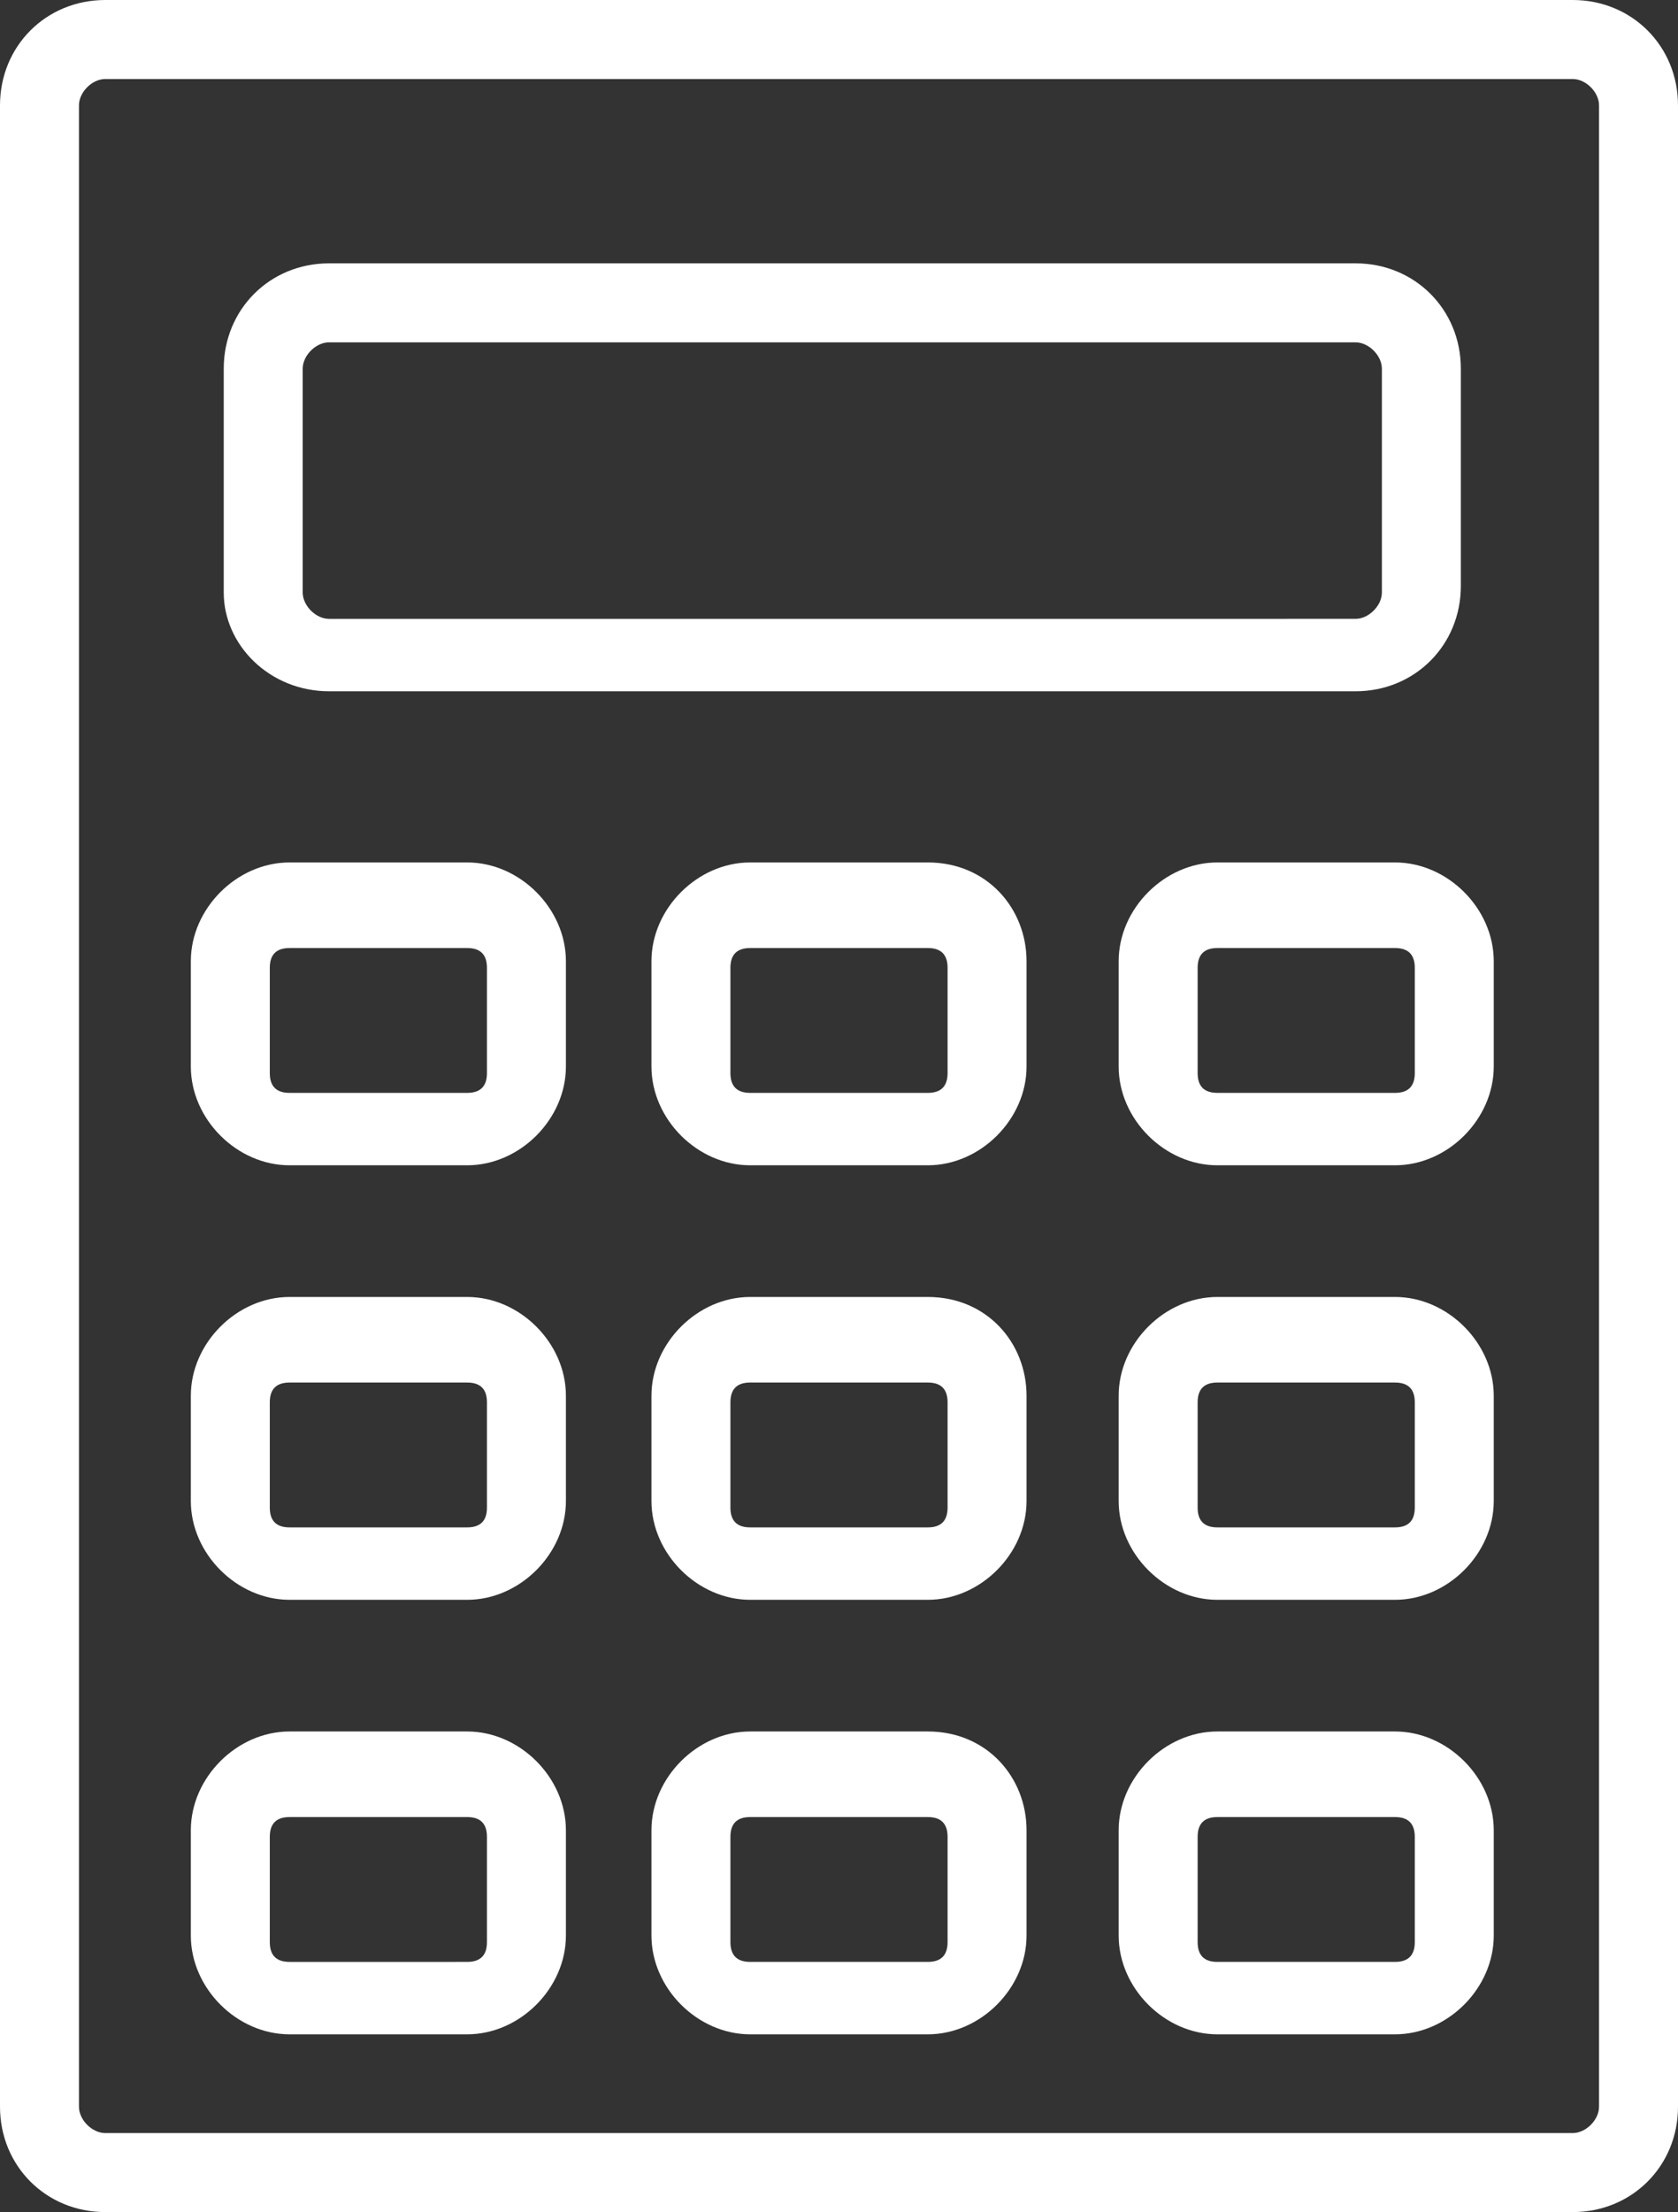
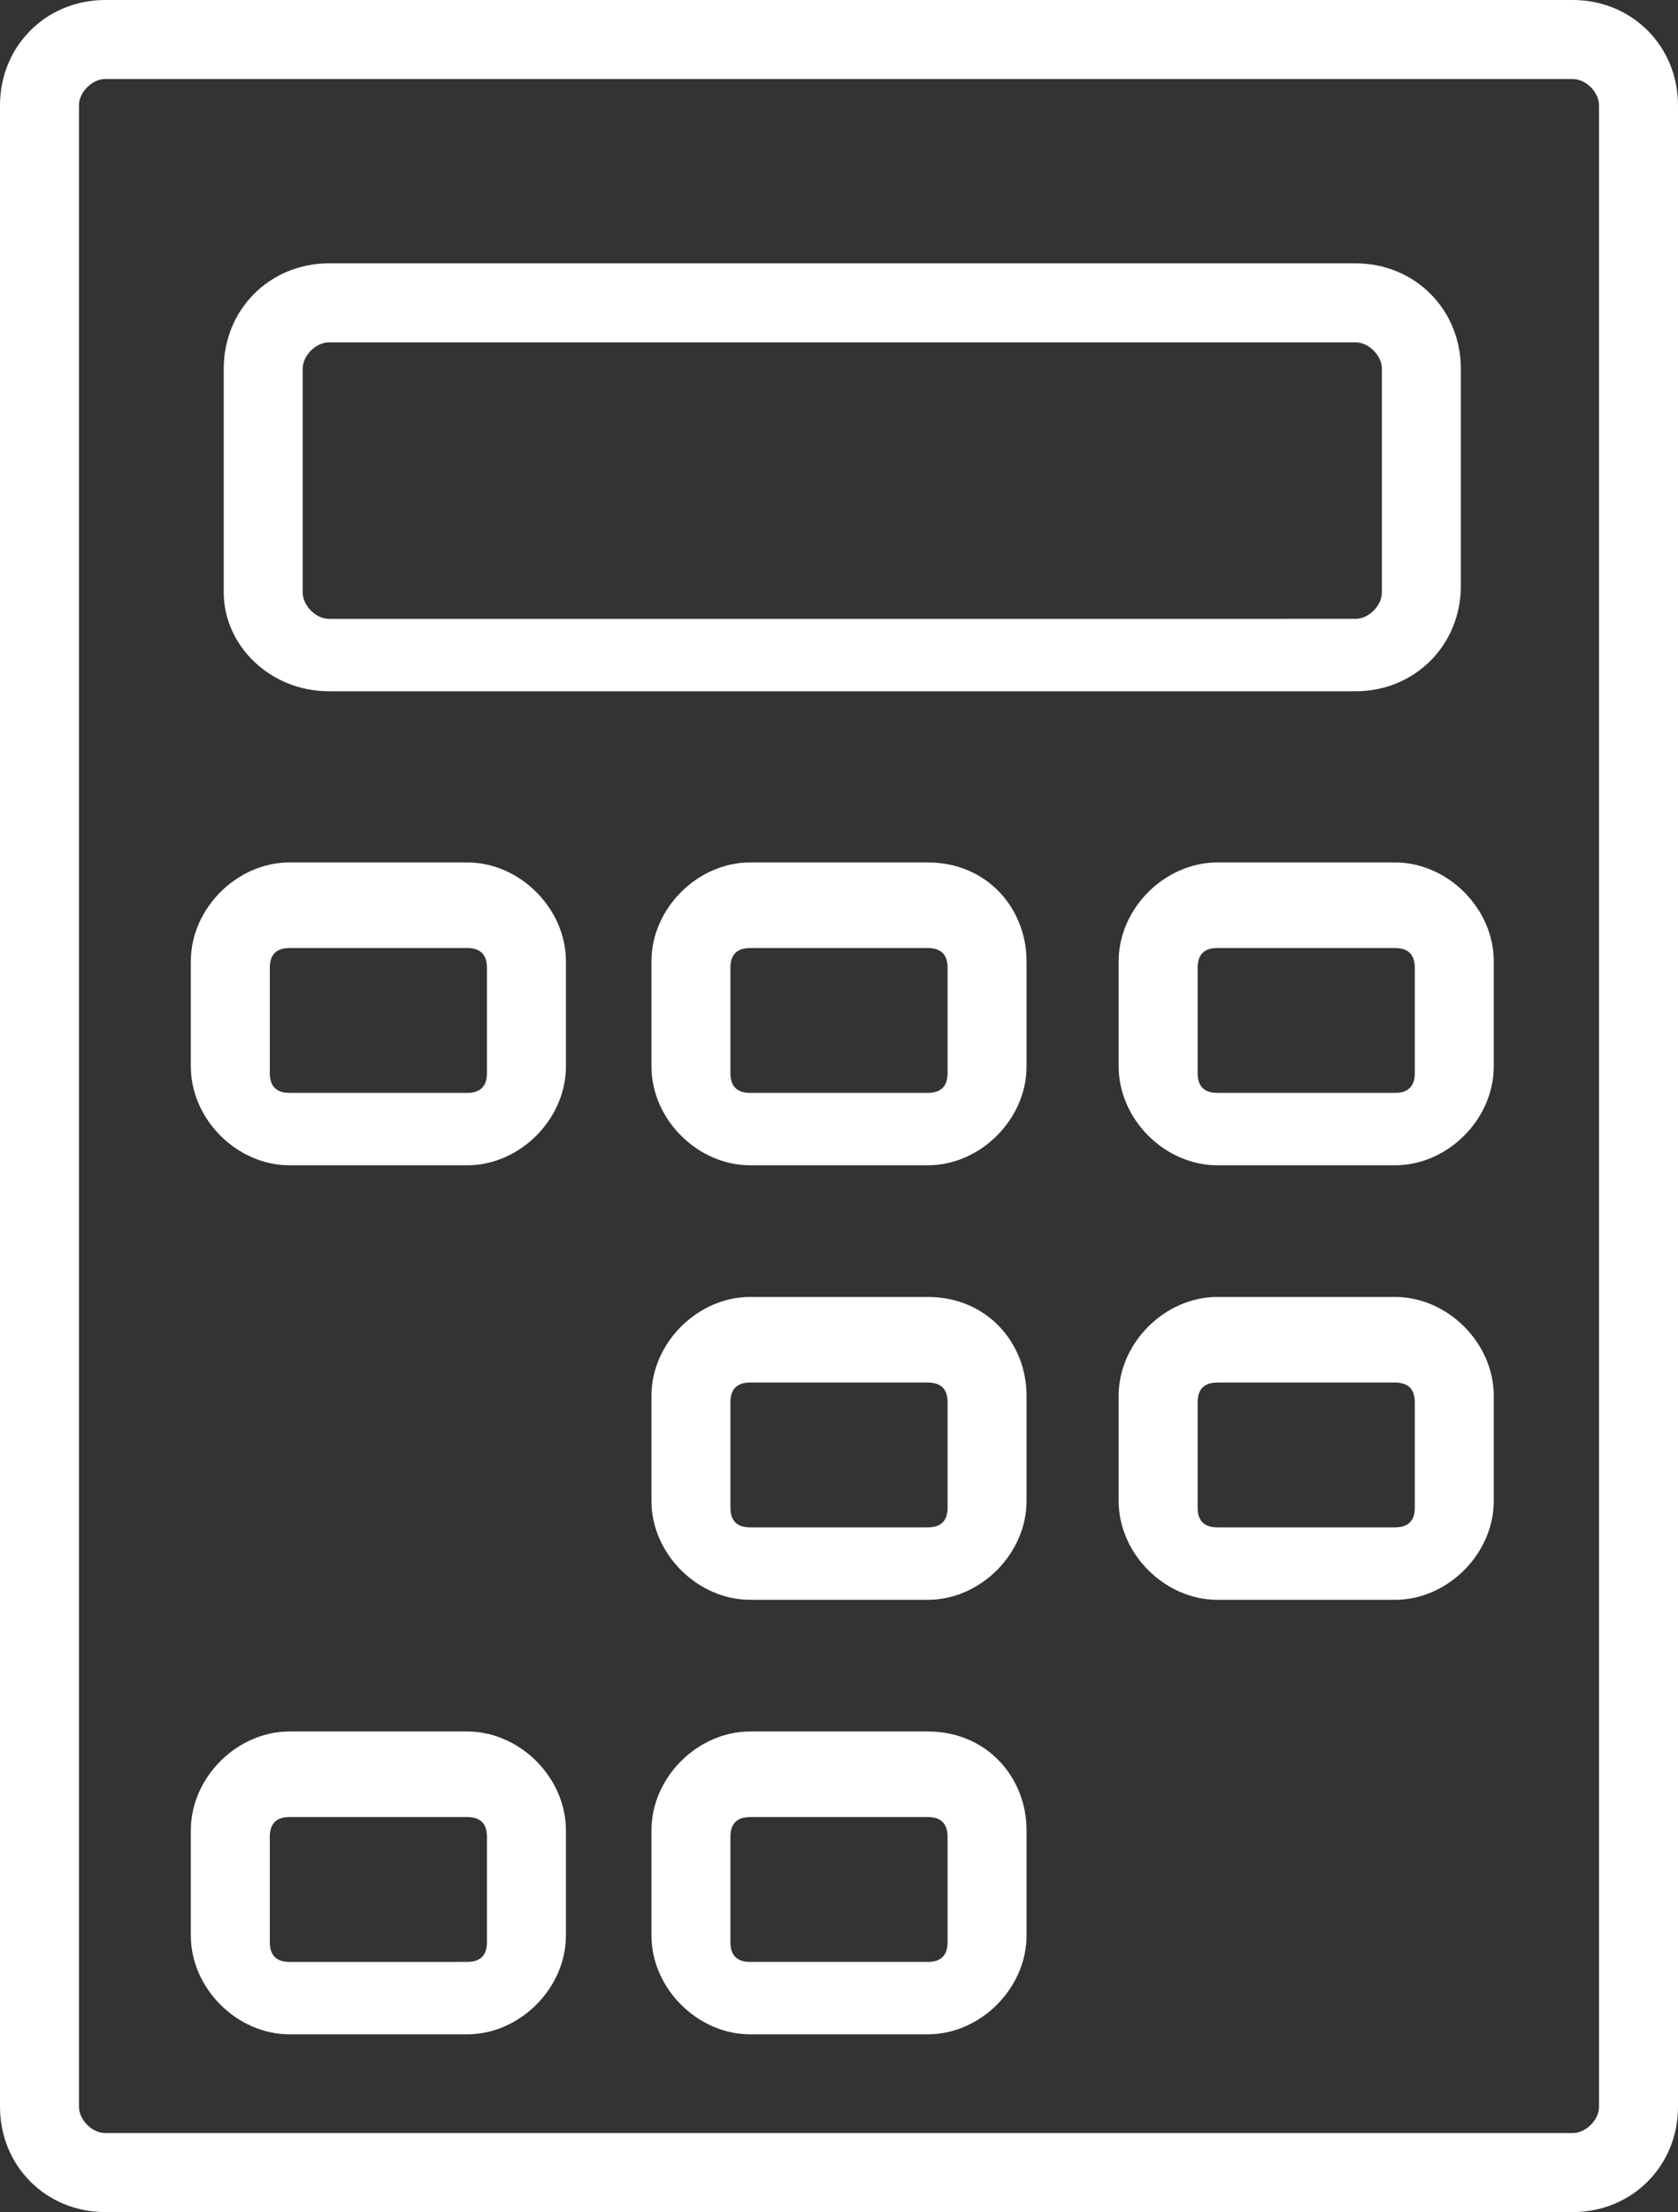
<svg xmlns="http://www.w3.org/2000/svg" version="1.1" id="Laag_1" x="0px" y="0px" viewBox="0 0 25.5 33.6" style="enable-background:new 0 0 25.5 33.6;" xml:space="preserve">
  <rect x="0" y="0" width="25.5" height="33.6" fill="#333333" stroke="none" />
  <style type="text/css">
	.st0{fill:#FFFFFF;}
</style>
  <g>
    <path class="st0" d="M24.3,32c0,0.2-0.2,0.4-0.4,0.4H1.6c-0.2,0-0.4-0.2-0.4-0.4V1.6c0-0.2,0.2-0.4,0.4-0.4h22.3   c0.2,0,0.4,0.2,0.4,0.4V32z M23.9,0H1.6C0.7,0,0,0.7,0,1.6V32c0,0.9,0.7,1.6,1.6,1.6h22.3c0.9,0,1.6-0.7,1.6-1.6V1.6   C25.5,0.7,24.8,0,23.9,0" />
    <path class="st0" d="M4.6,5.6c0-0.2,0.2-0.4,0.4-0.4h15.6c0.2,0,0.4,0.2,0.4,0.4v3.4c0,0.2-0.2,0.4-0.4,0.4H5   c-0.2,0-0.4-0.2-0.4-0.4V5.6z M5,10.5h15.6c0.9,0,1.6-0.7,1.6-1.6V5.6c0-0.9-0.7-1.6-1.6-1.6H5C4.1,4,3.4,4.7,3.4,5.6v3.4   C3.4,9.8,4.1,10.5,5,10.5" />
    <path class="st0" d="M7.4,16.3c0,0.2-0.1,0.3-0.3,0.3H4.4c-0.2,0-0.3-0.1-0.3-0.3v-1.6c0-0.2,0.1-0.3,0.3-0.3h2.7   c0.2,0,0.3,0.1,0.3,0.3V16.3z M7.1,13.1H4.4c-0.8,0-1.5,0.7-1.5,1.5v1.6c0,0.8,0.7,1.5,1.5,1.5h2.7c0.8,0,1.5-0.7,1.5-1.5v-1.6   C8.6,13.8,7.9,13.1,7.1,13.1" />
    <path class="st0" d="M14.4,16.3c0,0.2-0.1,0.3-0.3,0.3h-2.7c-0.2,0-0.3-0.1-0.3-0.3v-1.6c0-0.2,0.1-0.3,0.3-0.3h2.7   c0.2,0,0.3,0.1,0.3,0.3V16.3z M14.1,13.1h-2.7c-0.8,0-1.5,0.7-1.5,1.5v1.6c0,0.8,0.7,1.5,1.5,1.5h2.7c0.8,0,1.5-0.7,1.5-1.5v-1.6   C15.6,13.8,15,13.1,14.1,13.1" />
    <path class="st0" d="M21.5,16.3c0,0.2-0.1,0.3-0.3,0.3h-2.7c-0.2,0-0.3-0.1-0.3-0.3v-1.6c0-0.2,0.1-0.3,0.3-0.3h2.7   c0.2,0,0.3,0.1,0.3,0.3V16.3z M21.2,13.1h-2.7c-0.8,0-1.5,0.7-1.5,1.5v1.6c0,0.8,0.7,1.5,1.5,1.5h2.7c0.8,0,1.5-0.7,1.5-1.5v-1.6   C22.7,13.8,22,13.1,21.2,13.1" />
-     <path class="st0" d="M7.4,22.9c0,0.2-0.1,0.3-0.3,0.3H4.4c-0.2,0-0.3-0.1-0.3-0.3v-1.6c0-0.2,0.1-0.3,0.3-0.3h2.7   c0.2,0,0.3,0.1,0.3,0.3V22.9z M7.1,19.7H4.4c-0.8,0-1.5,0.7-1.5,1.5v1.6c0,0.8,0.7,1.5,1.5,1.5h2.7c0.8,0,1.5-0.7,1.5-1.5v-1.6   C8.6,20.4,7.9,19.7,7.1,19.7" />
    <path class="st0" d="M14.4,22.9c0,0.2-0.1,0.3-0.3,0.3h-2.7c-0.2,0-0.3-0.1-0.3-0.3v-1.6c0-0.2,0.1-0.3,0.3-0.3h2.7   c0.2,0,0.3,0.1,0.3,0.3V22.9z M14.1,19.7h-2.7c-0.8,0-1.5,0.7-1.5,1.5v1.6c0,0.8,0.7,1.5,1.5,1.5h2.7c0.8,0,1.5-0.7,1.5-1.5v-1.6   C15.6,20.4,15,19.7,14.1,19.7" />
    <path class="st0" d="M21.5,22.9c0,0.2-0.1,0.3-0.3,0.3h-2.7c-0.2,0-0.3-0.1-0.3-0.3v-1.6c0-0.2,0.1-0.3,0.3-0.3h2.7   c0.2,0,0.3,0.1,0.3,0.3V22.9z M21.2,19.7h-2.7c-0.8,0-1.5,0.7-1.5,1.5v1.6c0,0.8,0.7,1.5,1.5,1.5h2.7c0.8,0,1.5-0.7,1.5-1.5v-1.6   C22.7,20.4,22,19.7,21.2,19.7" />
    <path class="st0" d="M7.4,29.5c0,0.2-0.1,0.3-0.3,0.3H4.4c-0.2,0-0.3-0.1-0.3-0.3v-1.6c0-0.2,0.1-0.3,0.3-0.3h2.7   c0.2,0,0.3,0.1,0.3,0.3V29.5z M7.1,26.3H4.4c-0.8,0-1.5,0.7-1.5,1.5v1.6c0,0.8,0.7,1.5,1.5,1.5h2.7c0.8,0,1.5-0.7,1.5-1.5v-1.6   C8.6,27,7.9,26.3,7.1,26.3" />
    <path class="st0" d="M14.4,29.5c0,0.2-0.1,0.3-0.3,0.3h-2.7c-0.2,0-0.3-0.1-0.3-0.3v-1.6c0-0.2,0.1-0.3,0.3-0.3h2.7   c0.2,0,0.3,0.1,0.3,0.3V29.5z M14.1,26.3h-2.7c-0.8,0-1.5,0.7-1.5,1.5v1.6c0,0.8,0.7,1.5,1.5,1.5h2.7c0.8,0,1.5-0.7,1.5-1.5v-1.6   C15.6,27,15,26.3,14.1,26.3" />
-     <path class="st0" d="M21.5,29.5c0,0.2-0.1,0.3-0.3,0.3h-2.7c-0.2,0-0.3-0.1-0.3-0.3v-1.6c0-0.2,0.1-0.3,0.3-0.3h2.7   c0.2,0,0.3,0.1,0.3,0.3V29.5z M21.2,26.3h-2.7c-0.8,0-1.5,0.7-1.5,1.5v1.6c0,0.8,0.7,1.5,1.5,1.5h2.7c0.8,0,1.5-0.7,1.5-1.5v-1.6   C22.7,27,22,26.3,21.2,26.3" />
  </g>
</svg>